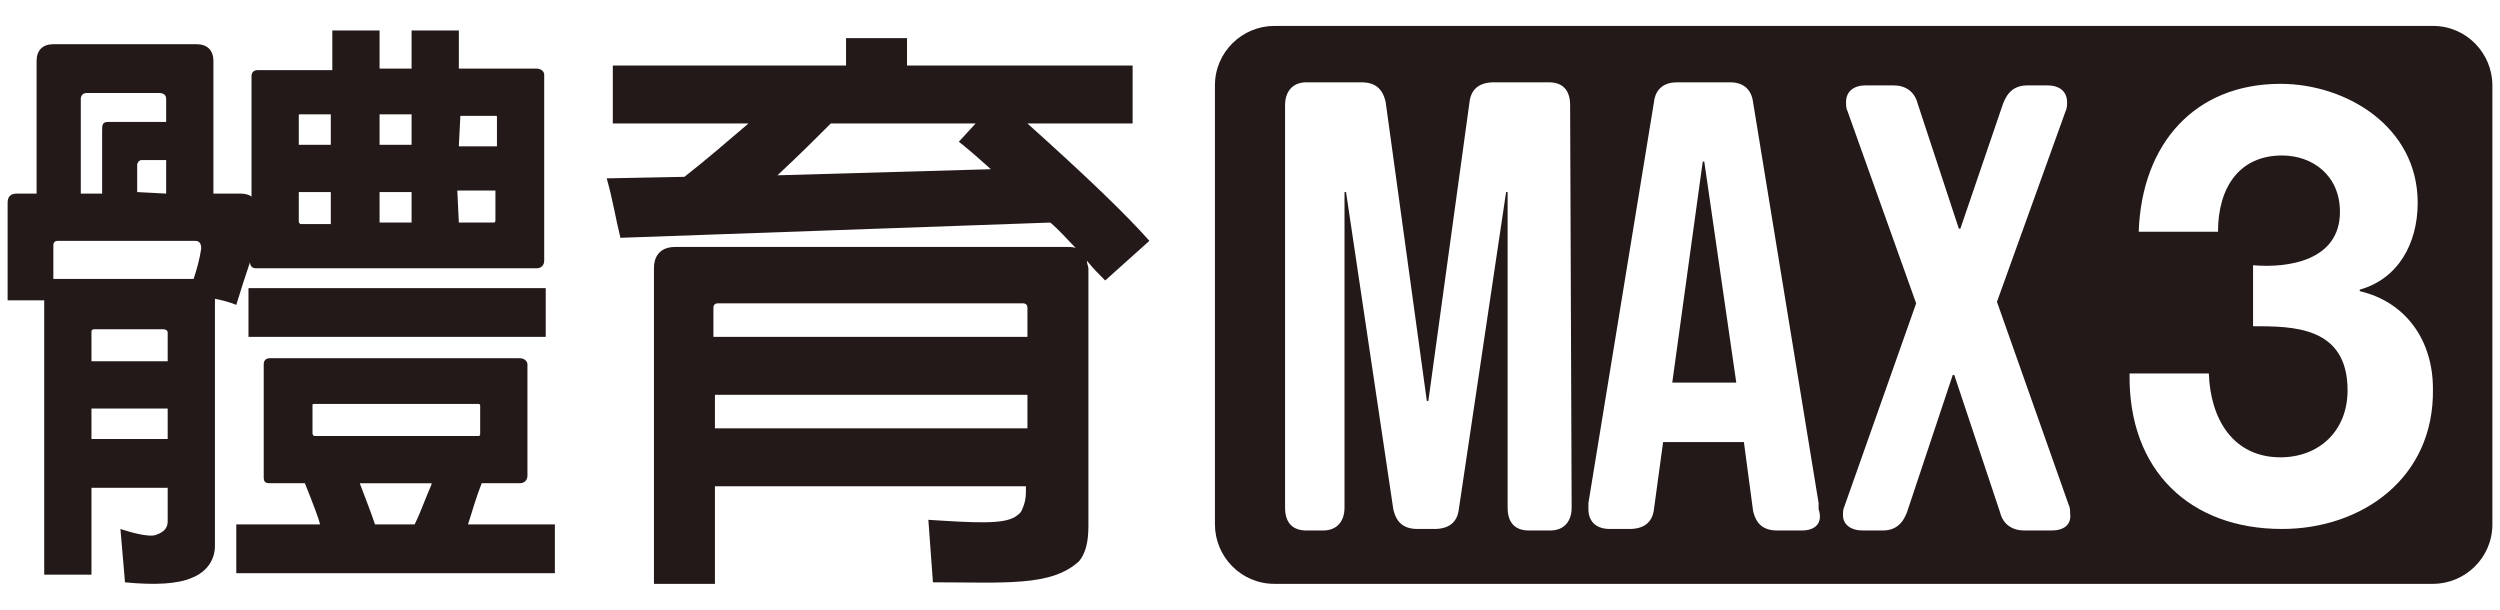
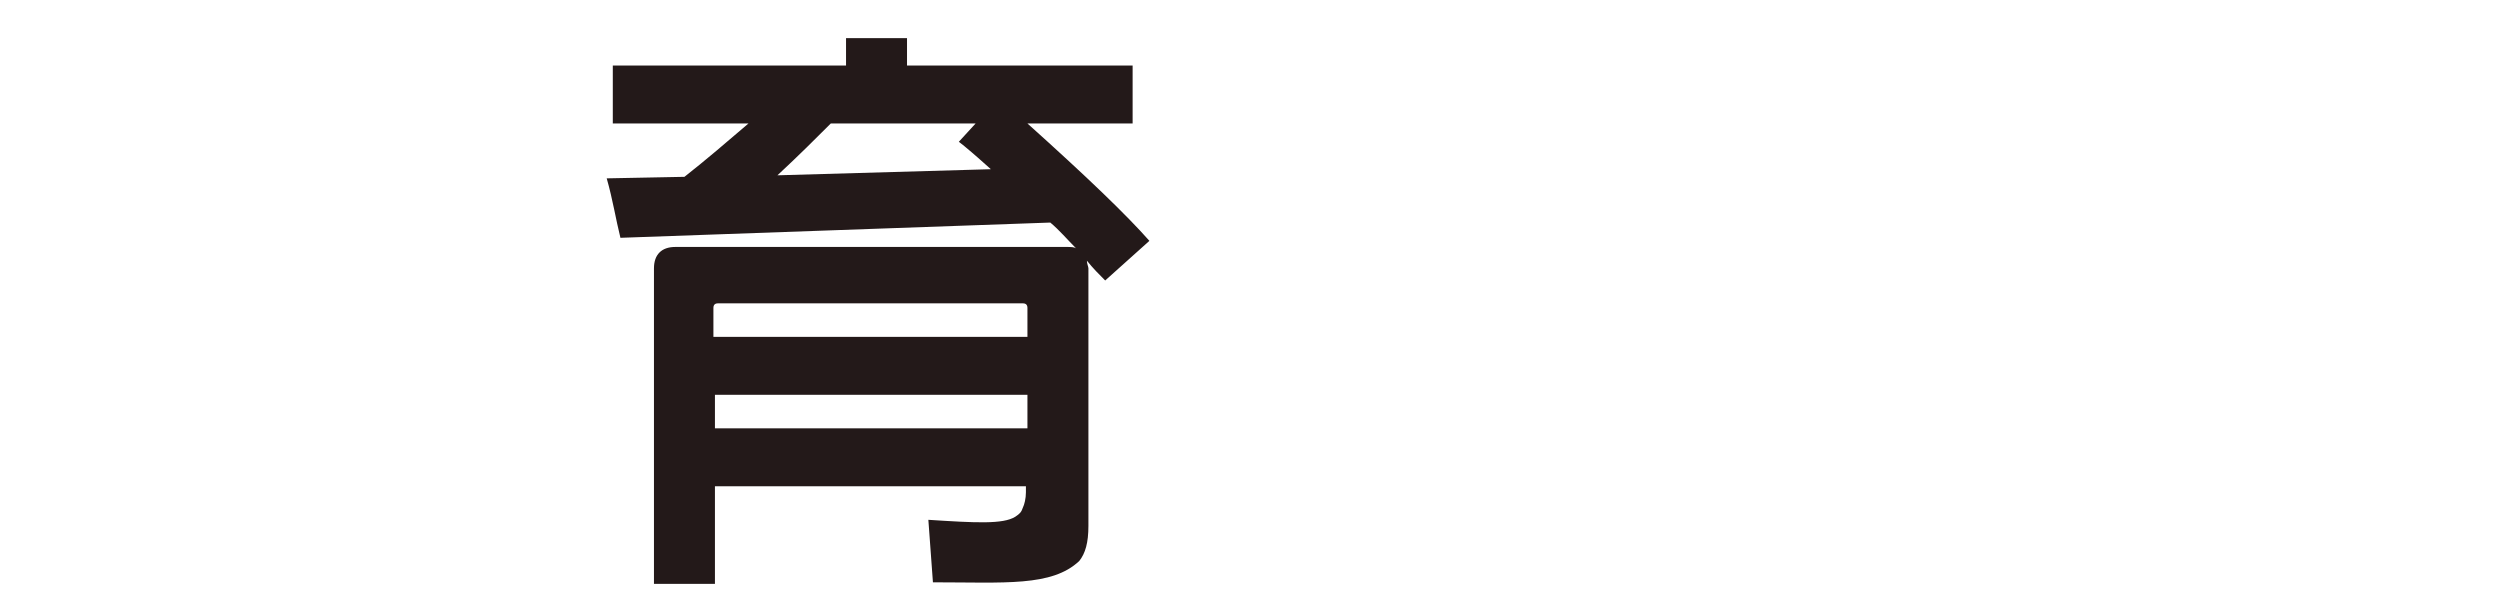
<svg xmlns="http://www.w3.org/2000/svg" version="1.1" id="圖層_1" x="0px" y="0px" viewBox="0 0 164 40" style="enable-background:new 0 0 164 40;" xml:space="preserve">
  <style type="text/css">
	.st0{fill:#231919;}
</style>
  <g>
-     <path class="st0" d="M6,37.7H2.9v-18H0.5v-6.4c0-0.4,0.2-0.6,0.6-0.6h1.3V4c0-0.7,0.4-1.1,1.1-1.1h9.4C13.6,2.9,14,3.3,14,4v8.7   h1.8c0.3,0,0.6,0.1,0.7,0.2V5c0-0.3,0.2-0.4,0.4-0.4h4.9V2h3.1v2.5H27V2h3.1v2.5h5.1c0.3,0,0.5,0.2,0.5,0.4v12.2   c0,0.3-0.2,0.5-0.5,0.5H16.8c-0.3,0-0.4-0.2-0.4-0.4c-0.3,0.9-0.6,1.8-0.9,2.8c-0.5-0.2-0.9-0.3-1.4-0.4v16.2   c0,0.9-0.5,1.7-1.5,2.1c-0.9,0.4-2.4,0.5-4.4,0.3l-0.3-3.5c1.2,0.4,2,0.5,2.3,0.4c0.6-0.2,0.8-0.5,0.8-0.9V32H6V37.7L6,37.7z    M12.7,18.3c0.2-0.6,0.4-1.3,0.5-2c0-0.3-0.1-0.5-0.4-0.5h-9c-0.2,0-0.3,0.1-0.3,0.3v2.2l0,0H12.7L12.7,18.3z M6.7,12.7V8.6   c0-0.4,0-0.6,0.4-0.6h3.8V6.5c0-0.3-0.2-0.4-0.5-0.4H5.7c-0.3,0-0.4,0.2-0.4,0.4v6.2H6.7L6.7,12.7z M11,23.7v-1.9   c0-0.1-0.1-0.2-0.3-0.2H6.2C6,21.6,6,21.7,6,21.8v1.9H11z M11,26.8H6v2h5V26.8z M10.9,12.7v-2.2H9.3c-0.2,0-0.3,0.2-0.3,0.3v1.8   L10.9,12.7L10.9,12.7z M20,31.7h-2.3c-0.3,0-0.4-0.1-0.4-0.4v-7.4c0-0.3,0.2-0.4,0.4-0.4h16.4c0.3,0,0.5,0.2,0.5,0.4v7.3   c0,0.3-0.2,0.5-0.5,0.5h-2.5c-0.4,1-0.6,1.8-0.9,2.7h5.7v3.2H15.5v-3.2H21C20.9,34,20.6,33.2,20,31.7 M35.8,22.1H16.3v-3.2h19.5   V22.1z M21.7,7.5h-2c-0.1,0-0.1,0-0.1,0.1v1.9h2.1V7.5z M21.7,12.6h-2.1v1.9c0,0.1,0,0.1,0.1,0.2h2V12.6z M20.6,26.5   c-0.1,0-0.1,0-0.1,0.1v1.8c0,0.1,0,0.1,0.1,0.2h10.8c0.1,0,0.1-0.1,0.1-0.2v-1.8c0-0.1-0.1-0.1-0.1-0.1H20.6z M27.2,34.4   c0.4-0.8,0.7-1.7,1.1-2.6c0-0.1,0-0.1,0.1-0.1h-4.8c0.5,1.3,0.8,2.1,1,2.7H27.2L27.2,34.4z M27,7.5h-2.1v2H27V7.5z M27,12.6h-2.1v2   H27V12.6z M30.1,9.6h2.5V7.7c0-0.1,0-0.1-0.1-0.1h-2.3L30.1,9.6L30.1,9.6z M30.1,14.6h2.3c0.1,0,0.1-0.1,0.1-0.2v-1.9H30L30.1,14.6   L30.1,14.6z" />
    <path class="st0" d="M46.9,38.3h-4V17.6c0-0.9,0.5-1.4,1.4-1.4H70c0.2,0,0.5,0,0.6,0.1c-0.6-0.6-1.1-1.2-1.7-1.7l-28.2,1   c-0.3-1.2-0.5-2.5-0.9-3.9l5.1-0.1c1.4-1.1,2.8-2.3,4.2-3.5h-8.9V4.3H53c0,0,0,0,0.1,0l0,0h2.4V2.5h4v1.8h14.8v3.8h-6.9   c3.9,3.5,6.5,6,8,7.7l-2.9,2.6c-0.4-0.4-0.8-0.8-1.2-1.3c0,0.2,0.1,0.4,0.1,0.5v16.9c0,1.1-0.2,1.8-0.6,2.3   c-1.8,1.7-4.9,1.4-9.6,1.4l-0.3-4.1c3.1,0.2,4.9,0.3,5.7-0.2c0.3-0.2,0.4-0.3,0.5-0.6c0.1-0.2,0.2-0.6,0.2-1v-0.4H46.9V38.3z    M67.4,22.1v-1.9c0-0.2-0.1-0.3-0.3-0.3h-20c-0.2,0-0.3,0.1-0.3,0.3v1.9H67.4z M67.4,25.9H46.9v2.2h20.5V25.9z M64,8.1h-9.5   c-1,1-2.1,2.1-3.5,3.4l14-0.4c-1-0.9-1.7-1.5-2.1-1.8L64,8.1z" />
    <g>
-       <polygon class="st0" points="111.7,10.6 109.7,25.1 113.9,25.1 111.8,10.6   " />
-       <path class="st0" d="M159.6,1.7h-76c-2.1,0-3.9,1.7-3.9,3.9v28.8c0,2.1,1.7,3.9,3.9,3.9h76c2.1,0,3.9-1.7,3.9-3.9V5.6    C163.5,3.5,161.8,1.7,159.6,1.7z M103.1,33.3c0,0.9-0.5,1.5-1.4,1.5h-1.4c-0.9,0-1.4-0.5-1.4-1.5V12.6h-0.1l-3.1,20.8    c-0.1,0.9-0.7,1.3-1.6,1.3H93c-0.9,0-1.4-0.4-1.6-1.3l-3.1-20.8h-0.1v20.7c0,0.9-0.5,1.5-1.4,1.5h-1.1c-0.9,0-1.4-0.5-1.4-1.5V6.9    c0-0.9,0.5-1.5,1.4-1.5h3.6c0.9,0,1.4,0.4,1.6,1.3l2.7,19.6h0.1l2.7-19.6c0.1-0.9,0.7-1.3,1.6-1.3h3.6c0.9,0,1.4,0.5,1.4,1.5    L103.1,33.3L103.1,33.3z M118.2,34.8h-1.6c-0.9,0-1.4-0.4-1.6-1.3l-0.6-4.5l0,0h-5.3l-0.6,4.4c-0.1,0.9-0.7,1.3-1.6,1.3h-1.3    c-0.9,0-1.4-0.5-1.4-1.3c0-0.1,0-0.1,0-0.4l4.3-26.3c0.1-0.9,0.7-1.3,1.5-1.3h3.5c0.9,0,1.4,0.5,1.5,1.3l4.3,26.3    c0,0.3,0,0.3,0,0.4C119.6,34.3,119.1,34.8,118.2,34.8z M134.6,34.8h-1.8c-0.8,0-1.4-0.4-1.6-1.2l-3-9h-0.1l-3,9    c-0.3,0.8-0.8,1.2-1.6,1.2h-1.3c-0.8,0-1.3-0.4-1.3-1c0-0.2,0-0.4,0.1-0.6l4.7-13.3l-4.5-12.6c-0.1-0.2-0.1-0.4-0.1-0.6    c0-0.7,0.5-1.1,1.3-1.1h1.8c0.8,0,1.4,0.4,1.6,1.2l2.7,8.2h0.1l2.8-8.2c0.3-0.8,0.8-1.2,1.6-1.2h1.3c0.8,0,1.3,0.4,1.3,1.1    c0,0.2,0,0.4-0.1,0.6L131,19.8l4.7,13.3c0.1,0.2,0.1,0.4,0.1,0.6C135.9,34.4,135.4,34.8,134.6,34.8z M149.7,34.7    c-6,0-10.1-3.8-10-10.2h5.2c0.1,3,1.6,5.5,4.7,5.5c2.5,0,4.4-1.7,4.4-4.4c0-4.2-3.6-4.2-6.2-4.2v-4c2.3,0.2,5.7-0.3,5.7-3.5    c0-2.4-1.8-3.7-3.8-3.7c-2.8,0-4.2,2.1-4.2,5h-5.2c0.2-5.8,3.7-9.7,9.3-9.7c4.3,0,9,2.8,9,7.8c0,2.7-1.3,5-3.8,5.7v0.1    c3,0.7,4.8,3.2,4.8,6.4C159.7,31.4,154.9,34.7,149.7,34.7z" />
-     </g>
+       </g>
  </g>
</svg>